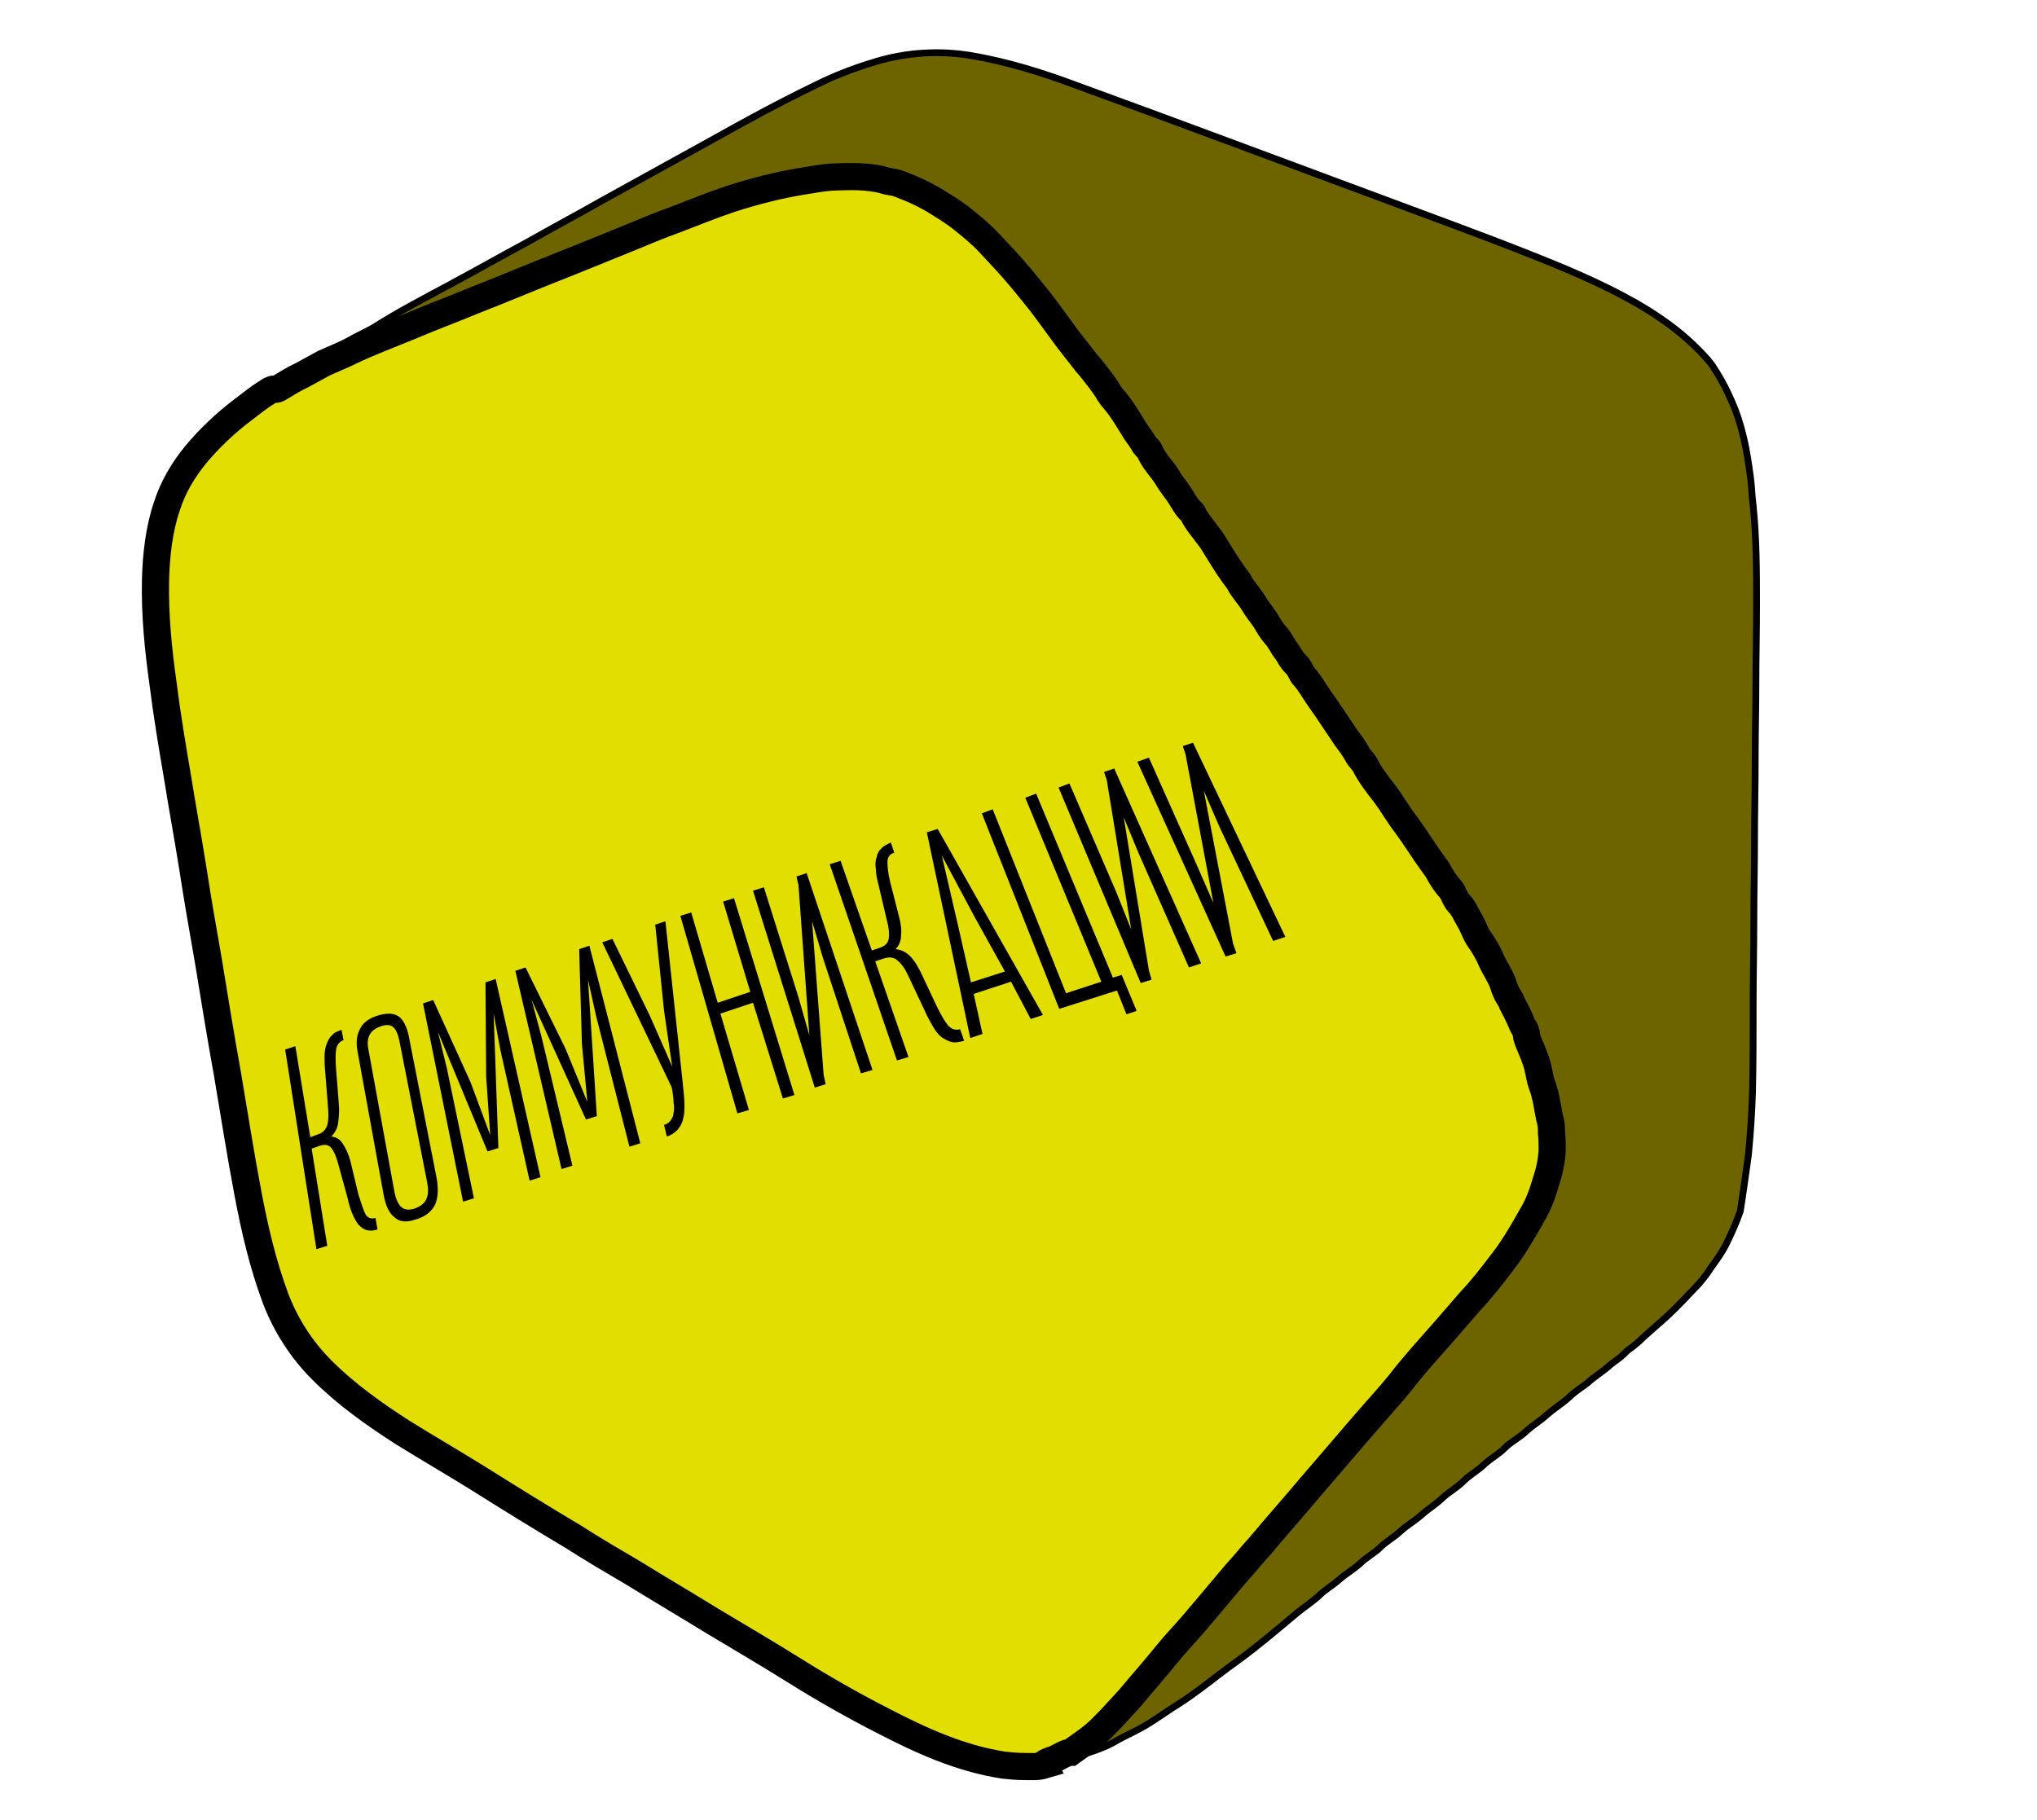
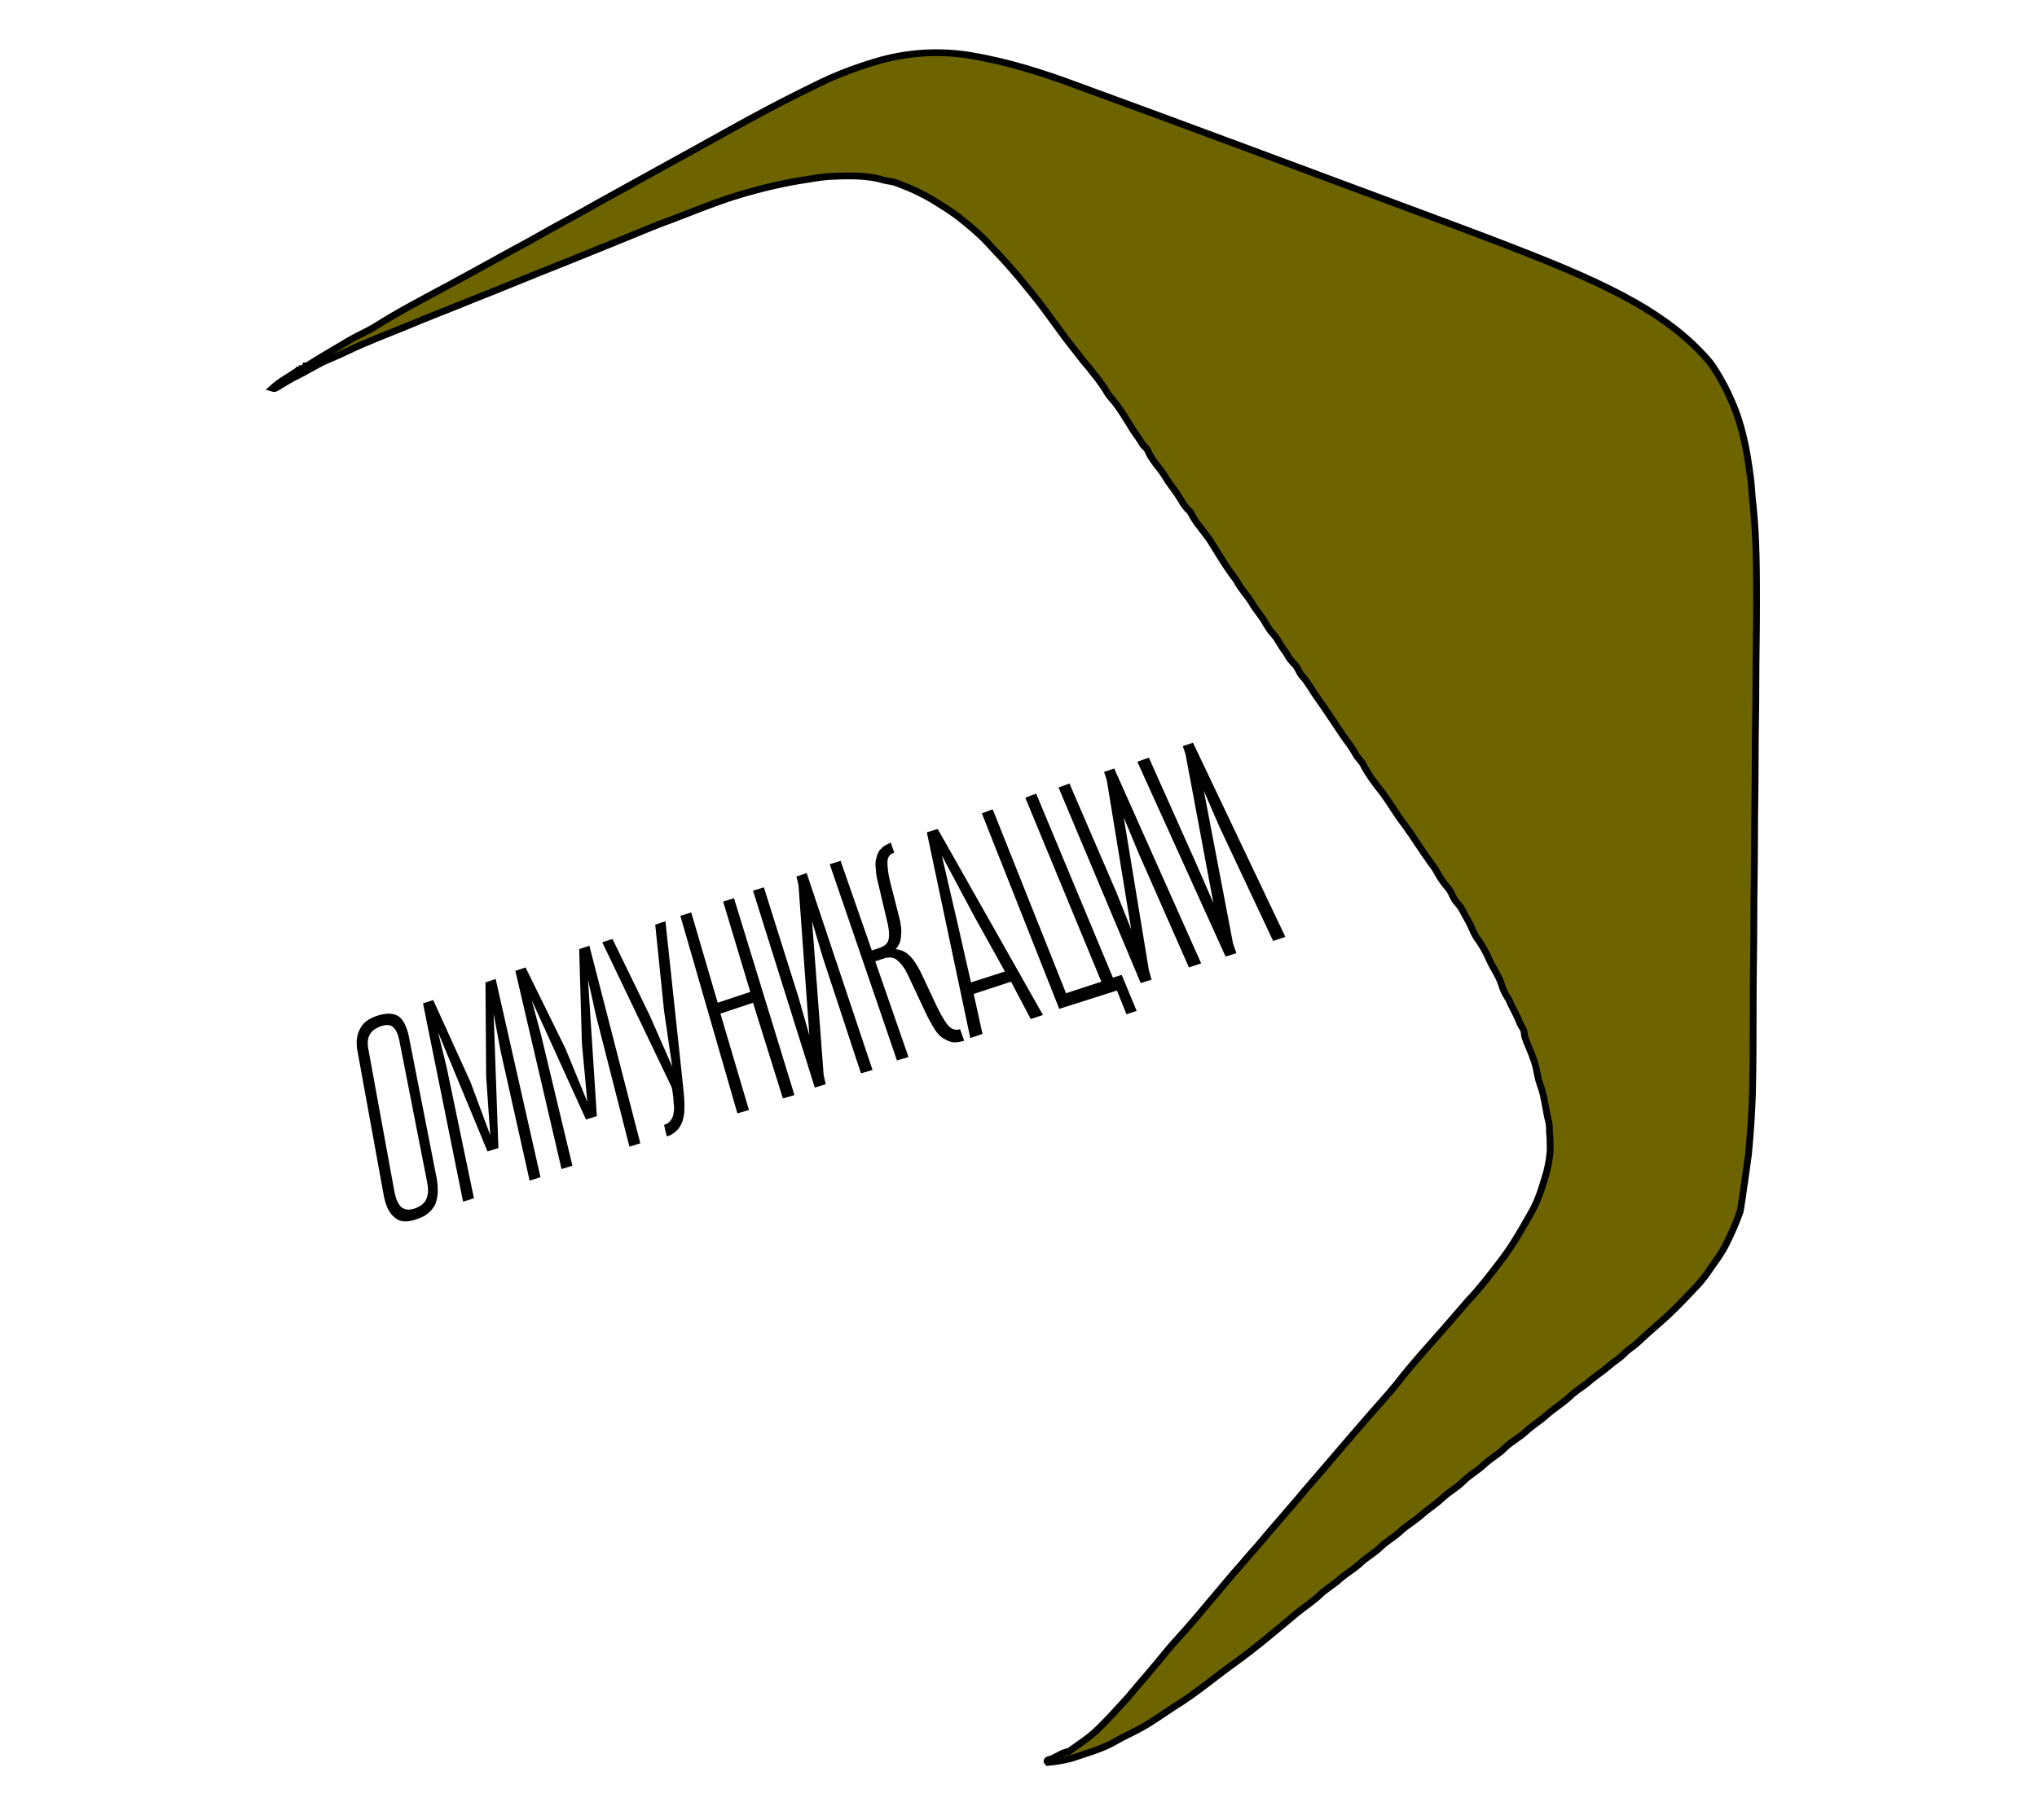
<svg xmlns="http://www.w3.org/2000/svg" id="Слой_1" x="0px" y="0px" viewBox="0 0 300 268.1" style="enable-background:new 0 0 300 268.1;" xml:space="preserve">
  <style type="text/css"> .st0{fill:#6D6400;stroke:#000000;stroke-miterlimit:10;} .st1{fill:#E3DE02;stroke:#000000;stroke-width:4;stroke-miterlimit:10;} </style>
  <g>
    <path class="st0" d="M257.5,170.1c0.3-3.1,0.5-6.1,0.6-9.2c0.1-4.4,0.1-8.7,0.1-13.1c0-4,0.1-8.1,0.1-12.1s0.1-7.9,0.1-11.9 s0.1-8.1,0.1-12.1c0-3.6,0.1-7.2,0.1-10.8c0-3.9,0.1-7.8,0.1-11.7c0-4.9,0-9.8-0.5-14.7c-0.2-1.4-0.2-2.8-0.4-4.2 c-0.5-3.9-1.2-7.8-2.9-11.5c-0.6-1.4-1.3-2.7-2.1-4c-0.3-0.5-0.7-1.1-1.1-1.6c-3.1-3.6-6.8-6.3-10.8-8.6c-5.3-3-10.9-5.3-16.5-7.5 c-7.1-2.8-14.3-5.4-21.5-8.1c-14.8-5.5-29.5-11-44.3-16.4c-5.1-1.9-10.2-3.5-15.5-4.4c-4.7-0.8-9.6-0.5-14.2,0.9 c-3,0.9-5.9,2-8.7,3.4c-3.3,1.6-6.6,3.3-9.9,5.1c-3.5,1.9-7,3.9-10.5,5.8c-3.8,2.1-7.6,4.2-11.4,6.3c-3.5,2-7.1,3.9-10.6,5.9 c-3.9,2.1-7.8,4.3-11.7,6.4c-3.7,2-7.4,3.9-11,6.2c-1.2,0.7-2.4,1.2-3.6,1.9c-2,1.2-4.1,2.4-6,3.6c0,0.2-0.1,0.2-0.3,0.2h-0.1 C45.1,54,45,54,45,54c-0.1,0.1-0.2,0.1-0.3,0.2c0,0.1-0.1,0.1-0.2,0.1l0,0c0,0.1-0.1,0.2-0.3,0.2h-0.1c0,0.2-0.2,0.3-0.4,0.2 c-1.2,0.8-2.5,1.5-3.6,2.5c0.3,0.1,0.5,0,0.8-0.2c1-0.6,2.1-1.3,3.2-1.8c1.1-0.6,2.2-1.2,3.3-1.8c1.3-0.6,2.6-1.1,3.8-1.7 c2.9-1.4,5.9-2.5,8.8-3.7c2.6-1.1,5.2-2.1,7.7-3.1c2.4-1,4.8-1.9,7.2-2.9c3.2-1.3,6.4-2.6,9.7-3.9c2.5-1,4.9-2,7.4-3 c2.4-1,4.8-2,7.3-2.9c2.6-1,5.3-2.1,8-3c3.4-1.1,6.9-2,10.5-2.6c1.4-0.2,2.8-0.5,4.2-0.6c2.3-0.1,4.5-0.2,6.8,0.2 c0.7,0.1,1.4,0.4,2.2,0.5c1,0.1,1.8,0.6,2.7,0.9c1.2,0.5,2.4,1.1,3.6,1.8c1.3,0.8,2.6,1.6,3.8,2.5c1.5,1.2,3,2.4,4.3,3.8 c1.6,1.7,3.2,3.4,4.7,5.2c1.2,1.5,2.5,3,3.6,4.5s2.2,3,3.3,4.5c0.7,0.9,1.8,2.3,2.5,3.2c0.3,0.4,0.7,0.8,1,1.2c0.8,1,1.6,2,2.3,3.1 c0.2,0.4,0.7,1.1,1,1.4c1.2,1.4,2.1,3,3.1,4.6c0.5,0.7,1,1.4,1.4,2.1c0.2,0.3,0.5,0.4,0.7,0.8c0.6,1.5,1.8,2.6,2.6,3.9 c0.5,0.9,1.2,1.7,1.8,2.6s1,1.8,1.8,2.5c0.1,0.1,0.2,0.2,0.2,0.3c0.6,1.2,1.5,2.2,2.3,3.3c0.2,0.3,0.5,0.6,0.7,1 c1,1.6,2,3.3,3.1,4.8c0.2,0.3,0.4,0.5,0.6,0.8c0.6,1.2,1.5,2.1,2.2,3.2c0.5,0.9,1.2,1.7,1.8,2.6c0.4,0.7,0.8,1.4,1.4,2.1 c0.4,0.4,0.7,0.9,1,1.4c0.3,0.6,0.7,1,1,1.5c0.3,0.6,0.7,1.1,1.2,1.6s0.6,1.2,1.1,1.7c0.9,1,1.5,2.2,2.3,3.3 c1.3,1.8,2.5,3.7,3.8,5.6c0.6,0.8,1.2,1.6,1.7,2.5c0.3,0.6,0.8,1,1.1,1.5c0.8,1.6,1.9,3,3,4.4c1.1,1.5,2,3.1,3.1,4.5 c1.4,1.9,2.6,3.9,4,5.8c0.3,0.4,0.6,0.8,0.8,1.2c0.4,0.7,0.8,1.4,1.4,2.1c0.4,0.4,0.7,0.9,0.9,1.4c0.2,0.4,0.4,0.8,0.7,1.1 c0.7,0.7,1,1.6,1.5,2.4c0.5,0.8,0.8,1.8,1.3,2.6c0.8,1.1,1.5,2.3,2,3.5c0.5,1.1,1.3,2.2,1.7,3.4c0.2,0.7,0.5,1.4,0.9,2 c0.2,0.3,0.3,0.5,0.4,0.8c0.5,1,1,1.9,1.4,2.9c0.2,0.6,0.7,1,0.7,1.7c0,0.4,0.2,0.7,0.3,1.1c0.5,1.2,1.1,2.5,1.4,3.8 c0.2,0.8,0.3,1.7,0.6,2.5c0.7,1.8,0.8,3.7,1.3,5.6c0.1,0.5,0.1,1,0.1,1.5c0.1,0.8,0.1,1.7,0.1,2.6c-0.1,1.5-0.4,3-0.9,4.5 c-0.5,1.7-1.1,3.4-2,4.9c-1.3,2.3-2.6,4.6-4.2,6.7c-1.6,2.1-3.2,4.2-5,6.1c-1.3,1.5-2.6,3-3.9,4.5c-2.2,2.5-4.4,4.9-6.4,7.5 c-1.6,2-3.4,3.9-5.1,5.9c-2.7,3.1-5.3,6.2-8,9.3c-2.5,3-5.1,5.9-7.6,8.9c-1.2,1.3-2.3,2.7-3.5,4c-1.6,1.9-3.2,3.8-4.8,5.7 c-1.1,1.3-2.2,2.6-3.4,3.9c-1.4,1.5-2.6,3.1-3.9,4.6c-0.9,1.1-1.9,2.2-2.8,3.3c-0.8,1-1.7,1.9-2.6,2.9c-0.8,0.9-1.6,1.7-2.4,2.5 c-1.3,1.3-2.9,2.3-4.4,3.4c0,0,0,0-0.1,0c-1.1,0.2-1.9,1-2.9,1.2c-0.2,0.1-0.3,0.2-0.1,0.4c1.2-0.1,2.3-0.3,3.5-0.6 c2.3-0.8,4.7-1.4,6.8-2.7c1.1-0.6,2.2-1.1,3.3-1.7c1.9-1,3.7-2.4,5.5-3.5c3-1.9,5.7-4.2,8.5-6.2c3.2-2.3,6.1-4.8,9.1-7.3 c1.1-0.9,2.2-1.6,3.3-2.6c0.9-0.9,2-1.5,2.9-2.3c1-0.9,2.1-1.5,3.1-2.4c0.9-0.9,2.1-1.5,3-2.4s2.1-1.5,3-2.4c1-0.9,2.1-1.5,3.1-2.4 s2.2-1.6,3.2-2.6c0.9-0.8,2-1.4,2.9-2.3c1-1,2.2-1.6,3.2-2.6c0.9-0.8,2-1.4,2.9-2.3c1-1,2.3-1.6,3.3-2.6c0.9-0.8,1.9-1.4,2.8-2.2 c1.1-1,2.3-1.7,3.4-2.7c0.8-0.8,1.8-1.4,2.7-2.1c1.1-1,2.3-1.7,3.4-2.7c0.6-0.5,1.3-0.9,1.9-1.5c0.3-0.3,0.6-0.6,0.9-0.8 c0.7-0.5,1.4-1.1,2-1.7c1.2-1.1,2.4-2.1,3.6-3.2c1.6-1.5,3.1-3.1,4.6-4.7c0.7-0.8,1.3-1.6,1.8-2.4c0.8-1.1,1.6-2.2,2.2-3.4 c0.8-1.6,1.5-3.2,2.1-4.9C256.7,175.9,257.1,173,257.5,170.1z" />
-     <path class="st1" d="M153.8,260c-1,0.3-2,0.2-3,0.2s-2-0.1-3-0.2c-6.4-1-12.1-3.6-17.7-6.5c-4.5-2.3-8.9-4.8-13.2-7.5 c-4-2.5-8.1-4.9-12.1-7.3c-3.9-2.4-7.8-4.7-11.7-7.1c-2.9-1.7-5.8-3.4-8.6-5.2c-4.7-2.8-9.4-5.7-14-8.6c-3.7-2.3-7.5-4.5-11.2-6.8 c-4.2-2.7-8.3-5.6-11.9-9.2c-3-3-5.3-6.6-6.8-10.5c-1.9-5.1-3.1-10.3-4.1-15.6c-1.1-5.8-2-11.6-3-17.5c-1-5.5-1.9-11.1-2.8-16.6 c-0.8-4.6-1.6-9.1-2.3-13.7c-0.7-4.4-1.5-8.7-2.2-13.1c-0.8-4.7-1.6-9.4-2.2-14.2c-0.7-5-1.2-10-1.1-15.1c0.1-3.7,0.5-7.5,1.7-11 c0.9-2.8,2.4-5.3,4.2-7.5c2-2.4,4.3-4.6,6.8-6.5c1.2-0.9,2.4-1.9,3.7-2.7c0.3-0.2,0.7-0.5,1.1-0.5c0.3,0.1,0.5,0,0.8-0.2 c1-0.6,2.1-1.3,3.2-1.8c1.1-0.6,2.2-1.2,3.3-1.8c1.3-0.6,2.6-1.1,3.8-1.7c2.9-1.4,5.9-2.5,8.8-3.7C62.9,47,65.5,46,68,45 c2.4-1,4.8-1.9,7.2-2.9c3.2-1.3,6.4-2.6,9.7-3.9c2.5-1,4.9-2,7.4-3c2.4-1,4.8-2,7.3-2.9c2.6-1,5.3-2.1,8-3c3.4-1.1,6.9-2,10.5-2.6 c1.4-0.2,2.8-0.5,4.2-0.6c2.3-0.1,4.5-0.2,6.8,0.2c0.7,0.1,1.4,0.4,2.2,0.5c1,0.1,1.8,0.6,2.7,0.9c1.2,0.5,2.4,1.1,3.6,1.8 c1.3,0.8,2.6,1.6,3.8,2.5c1.5,1.2,3,2.4,4.3,3.8c1.6,1.7,3.2,3.4,4.7,5.2c1.2,1.5,2.5,3,3.6,4.5s2.2,3,3.3,4.5 c0.7,0.9,1.8,2.3,2.5,3.2c0.3,0.4,0.7,0.8,1,1.2c0.8,1,1.6,2,2.3,3.1c0.2,0.4,0.7,1.1,1,1.4c1.2,1.4,2.1,3,3.1,4.6 c0.5,0.7,1,1.4,1.4,2.1c0.2,0.3,0.5,0.4,0.7,0.8c0.6,1.5,1.8,2.6,2.6,3.9c0.5,0.9,1.2,1.7,1.8,2.6s1,1.8,1.8,2.5 c0.1,0.1,0.2,0.2,0.2,0.3c0.6,1.2,1.5,2.2,2.3,3.3c0.2,0.3,0.5,0.6,0.7,1c1,1.6,2,3.3,3.1,4.8c0.2,0.3,0.4,0.5,0.6,0.8 c0.6,1.2,1.5,2.1,2.2,3.2c0.5,0.9,1.2,1.7,1.8,2.6c0.4,0.7,0.8,1.4,1.4,2.1c0.4,0.4,0.7,0.9,1,1.4c0.3,0.6,0.7,1,1,1.5 c0.3,0.6,0.7,1.1,1.2,1.6s0.6,1.2,1.1,1.7c0.9,1,1.5,2.2,2.3,3.3c1.3,1.8,2.5,3.7,3.8,5.6c0.6,0.8,1.2,1.6,1.7,2.5 c0.3,0.6,0.8,1,1.1,1.5c0.8,1.6,1.9,3,3,4.4c1.1,1.5,2,3.1,3.1,4.5c1.4,1.9,2.6,3.9,4,5.8c0.3,0.4,0.6,0.8,0.8,1.2 c0.4,0.7,0.8,1.4,1.4,2.1c0.4,0.4,0.7,0.9,0.9,1.4c0.2,0.4,0.4,0.8,0.7,1.1c0.7,0.7,1,1.6,1.5,2.4c0.5,0.8,0.8,1.8,1.3,2.6 c0.8,1.1,1.5,2.3,2,3.5c0.5,1.1,1.3,2.2,1.7,3.4c0.2,0.7,0.5,1.4,0.9,2c0.2,0.3,0.3,0.5,0.4,0.8c0.5,1,1,1.9,1.4,2.9 c0.2,0.6,0.7,1,0.7,1.7c0,0.4,0.2,0.7,0.3,1.1c0.5,1.2,1.1,2.5,1.4,3.8c0.2,0.8,0.3,1.7,0.6,2.5c0.7,1.8,0.8,3.7,1.3,5.6 c0.1,0.5,0.1,1,0.1,1.5c0.1,0.8,0.1,1.7,0.1,2.6c-0.1,1.5-0.4,3-0.9,4.5c-0.5,1.7-1.1,3.4-2,4.9c-1.3,2.3-2.6,4.6-4.2,6.7 c-1.6,2.1-3.2,4.2-5,6.1c-1.3,1.5-2.6,3-3.9,4.5c-2.2,2.5-4.4,4.9-6.4,7.5c-1.6,2-3.4,3.9-5.1,5.9c-2.7,3.1-5.3,6.2-8,9.3 c-2.5,3-5.1,5.9-7.6,8.9c-1.2,1.3-2.3,2.7-3.5,4c-1.6,1.9-3.2,3.8-4.8,5.7c-1.1,1.3-2.2,2.6-3.4,3.9c-1.4,1.5-2.6,3.1-3.9,4.6 c-0.9,1.1-1.9,2.2-2.8,3.3c-0.8,1-1.7,1.9-2.6,2.9c-0.8,0.9-1.6,1.7-2.4,2.5c-1.3,1.3-2.9,2.3-4.4,3.4c0,0,0,0-0.1,0 c-1.1,0.2-1.9,1-2.9,1.2C153.7,259.7,153.7,259.8,153.8,260z" />
  </g>
  <g>
-     <path d="M52.8,176c0.4,1.2,0.7,2.2,1,2.8s0.9,0.8,1.5,0.6l0.3,1.7c-0.6,0.2-1.1,0.2-1.6,0.1c-0.4-0.1-0.8-0.4-1.2-0.8 c-0.3-0.4-0.6-0.9-0.9-1.6c-0.3-0.7-0.5-1.4-0.7-2.3l-1.4-5.1c-0.3-1.1-0.6-1.8-1-2.3s-1-0.6-1.8-0.3l-1.1,0.4l2.3,14.3l-1.6,0.5 L42,154.6l1.5-0.5l2.2,13.4l1.1-0.4c0.7-0.2,1.2-0.7,1.4-1.4s0.2-1.6,0.1-2.7l-0.4-5.1c-0.1-0.9-0.1-1.6-0.1-2.3s0.1-1.3,0.3-1.8 s0.4-1,0.8-1.3c0.3-0.4,0.8-0.6,1.4-0.8l0.3,1.5c-0.6,0.2-1,0.7-1.1,1.4s-0.1,1.7,0,2.9l0.4,5.1c0.1,1.1,0,2-0.1,2.8s-0.5,1.5-1,2 c0.7,0.1,1.3,0.4,1.7,1.1c0.4,0.6,0.8,1.4,1.1,2.5L52.8,176z" />
    <path d="M52.7,155.1c-0.3-1.4-0.2-2.6,0.3-3.5c0.4-0.9,1.3-1.6,2.6-2s2.3-0.4,3.1,0.1c0.7,0.5,1.2,1.5,1.5,2.9l4.1,20.9 c0.3,1.6,0.2,2.9-0.2,3.9c-0.5,1-1.4,1.8-2.8,2.2c-1.4,0.5-2.5,0.4-3.2-0.3c-0.8-0.6-1.3-1.7-1.6-3.3L52.7,155.1z M58.1,175.6 c0.2,1,0.5,1.7,1,2.2c0.5,0.4,1.1,0.5,2,0.2c0.8-0.3,1.4-0.7,1.7-1.4s0.3-1.5,0.1-2.5l-4.1-20.9c-0.2-0.9-0.5-1.6-0.9-1.9 c-0.4-0.4-1.1-0.4-1.9-0.1c-0.8,0.3-1.3,0.7-1.6,1.3s-0.3,1.4-0.1,2.3L58.1,175.6z" />
    <path d="M73.4,169.1l-1.6,0.5L64.5,152l1.3,5.3l4,19.2l-1.6,0.5l-5.9-29.2l1.5-0.5l5.5,12.1l2.9,7.8l-0.6-8.6l-0.1-13.9l1.5-0.5 l6.6,29.2l-1.6,0.5l-4.3-19.2l-1-5.4L73.4,169.1z" />
    <path d="M87.9,164.4l-1.6,0.5l-8-17.6l1.4,5.2l4.6,19.2l-1.6,0.5L75.9,143l1.5-0.5l5.9,12l3.2,7.8l-0.8-8.6l-0.4-13.9l1.5-0.5 l7.5,29.1l-1.6,0.5l-4.9-19.2l-1.2-5.4L87.9,164.4z" />
    <path d="M88.7,138.8l1.5-0.5l5.5,11.3l3.3,7.5l-1.2-8.2l-1.3-12.7l1.5-0.5l2.6,24.3c0.1,1,0.2,1.9,0.2,2.7s0,1.5-0.2,2.1 c-0.1,0.6-0.4,1.1-0.8,1.6c-0.4,0.4-0.9,0.8-1.6,1l-0.4-1.7c0.4-0.1,0.8-0.4,1-0.7s0.4-0.7,0.4-1.1c0.1-0.4,0.1-1,0-1.5 c0-0.6-0.1-1.2-0.2-1.9l-0.1-0.4L88.7,138.8z" />
    <path d="M110.9,147.7l-4.8,1.6l4.2,14.2l-1.7,0.5l-8.4-29.1l1.6-0.5l3.9,13.3l4.8-1.6l-4-13.3l1.6-0.5l8.9,29l-1.7,0.5L110.9,147.7 z" />
    <path d="M117.6,146.9l1.6,5.6l-1.6-22.1l-0.3-1.3l1.5-0.5l9.7,29l-1.7,0.5l-5.6-17l-1.6-5.4l1.7,22.6l0.3,1.4l-1.6,0.5l-9.1-29 l1.6-0.5L117.6,146.9z" />
    <path d="M138,148.3c0.6,1.2,1.1,2.1,1.6,2.7c0.5,0.6,1.1,0.8,1.8,0.6l0.6,1.7c-0.7,0.2-1.3,0.3-1.8,0.2s-1-0.4-1.5-0.7 c-0.5-0.4-0.9-0.9-1.3-1.6c-0.4-0.7-0.8-1.4-1.2-2.3l-2.4-5.1c-0.5-1.1-1-1.8-1.6-2.3c-0.5-0.5-1.2-0.6-2.1-0.3l-1.2,0.4l4.9,14.1 l-1.7,0.5l-9.9-28.9l1.6-0.5l4.6,13.2l1.2-0.4c0.8-0.3,1.2-0.7,1.3-1.4s0-1.6-0.3-2.7l-1.2-5.1c-0.2-0.8-0.4-1.6-0.4-2.3 c-0.1-0.7-0.1-1.3,0.1-1.8c0.1-0.5,0.3-1,0.7-1.3c0.3-0.4,0.8-0.6,1.4-0.9l0.5,1.5c-0.7,0.2-1,0.7-1,1.4c0,0.7,0.1,1.7,0.4,2.9 l1.3,5.1c0.3,1.1,0.4,2,0.3,2.8c0,0.8-0.3,1.5-0.8,2c0.8,0.1,1.5,0.4,2.1,1s1.1,1.4,1.6,2.4L138,148.3z" />
    <path d="M148.9,144.6l-5.5,1.8l1.3,5.9l-1.8,0.6l-6.4-30.3l1.6-0.5l15.5,27.4l-1.8,0.6L148.9,144.6z M143,144.7l5-1.6l-4.5-8.1 l-4.8-9l2.3,9.9L143,144.7z" />
    <path d="M164.5,145.9l-8.5,2.7l-11.4-28.8l1.6-0.6l10.8,27.1l5.2-1.7L151,117.5l1.6-0.6l11.3,27.1l1.3-0.4l2.2,5.3l-1.5,0.5 L164.5,145.9z" />
    <path d="M164.4,131.4l2.2,5.5l-3.6-22l-0.4-1.2l1.5-0.5l12.8,28.7l-1.8,0.6l-7.4-16.8l-2.2-5.3l3.7,22.5l0.4,1.4l-1.6,0.5 L155.9,116l1.6-0.6L164.4,131.4z" />
    <path d="M176.3,127.5l2.4,5.5l-4.1-21.9l-0.4-1.2l1.5-0.5l13.6,28.6l-1.8,0.6l-7.9-16.8l-2.3-5.3l4.3,22.5l0.5,1.4l-1.6,0.5 l-13-28.7l1.7-0.6L176.3,127.5z" />
  </g>
</svg>